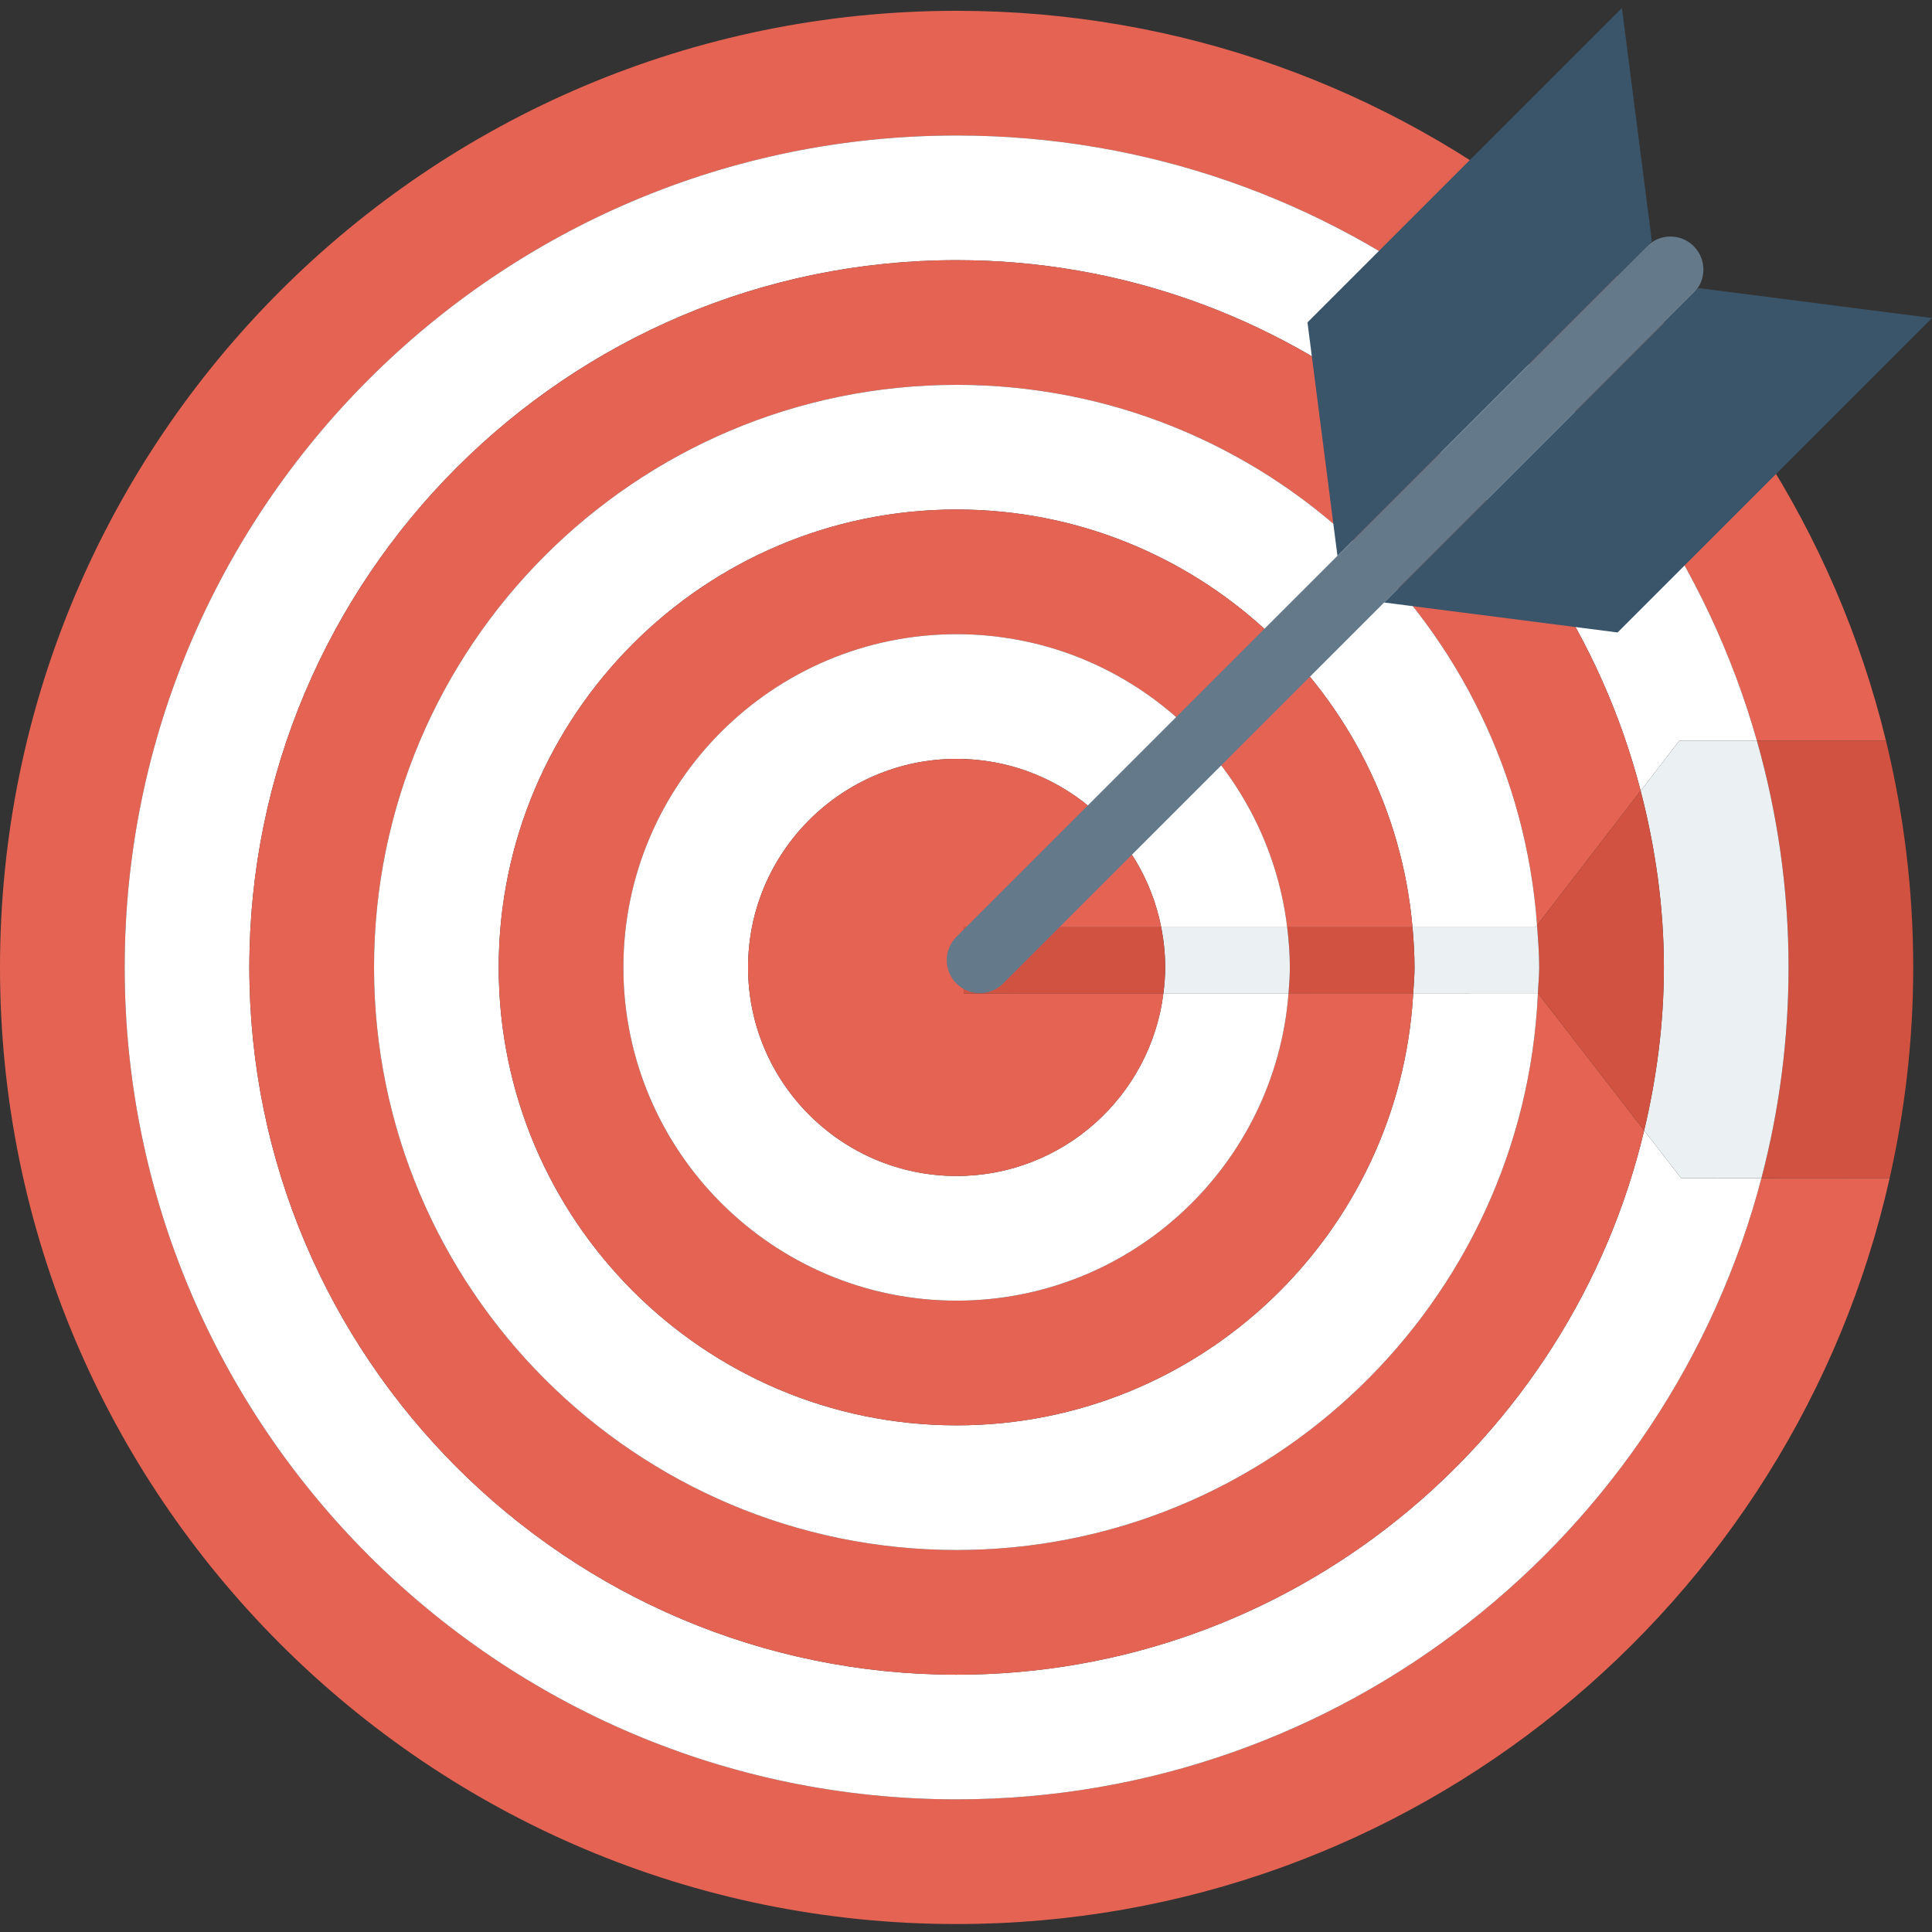
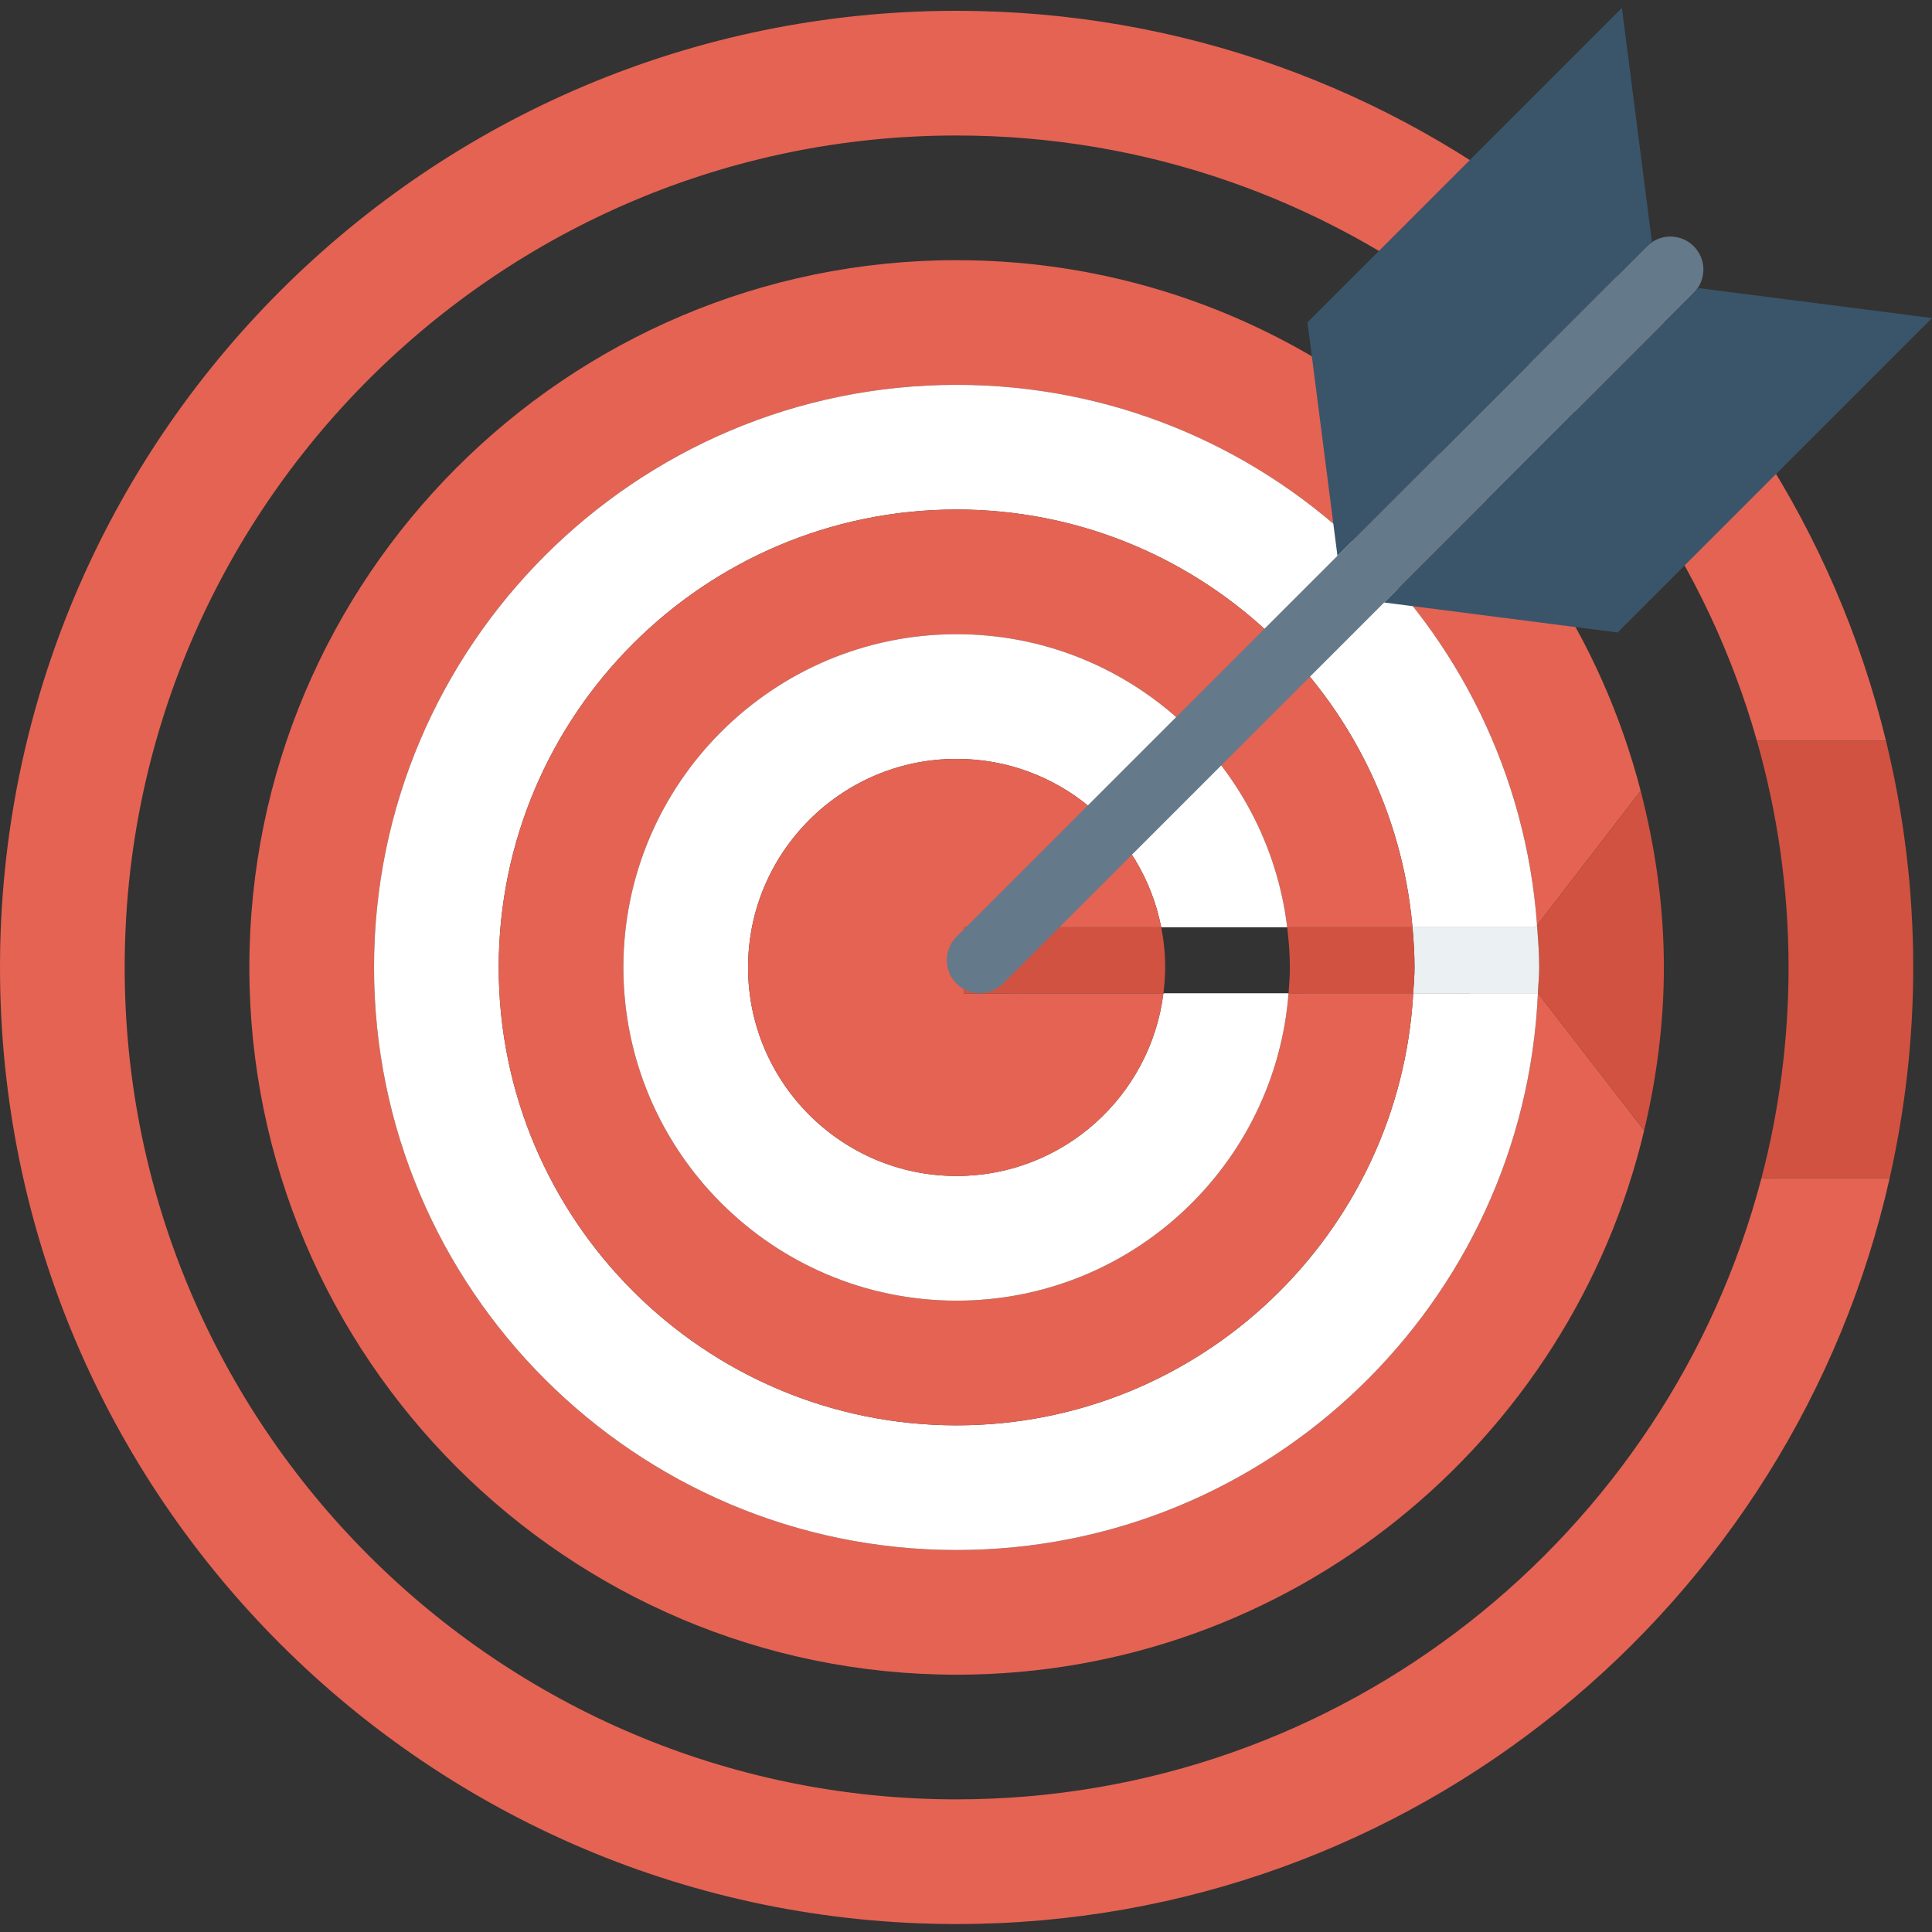
<svg xmlns="http://www.w3.org/2000/svg" version="1.1" id="svg-1002" x="0px" y="0px" viewBox="0 0 491.52 491.52" style="enable-background:new 0 0 491.52 491.52;" xml:space="preserve" width="491.52" height="491.52">
  <rect x="0" y="0" width="491.52" height="491.52" fill="#333333" stroke="none" />
  <path style="" d="M448.131,299.732c-23.799,90.831-106.567,158.044-204.758,158.044 c-116.708,0-211.653-94.945-211.653-211.653S126.665,34.469,243.373,34.469c96.72,0,178.433,65.235,203.606,153.998h32.835 C453.914,81.897,357.912,2.75,243.373,2.75C108.962,2.75,0,111.712,0,246.123s108.962,243.373,243.373,243.373 c115.992,0,212.964-81.171,237.382-189.789L448.131,299.732z" fill="#e56353" />
-   <path style="" d="M418.292,287.594c-18.803,79.255-89.998,138.464-174.919,138.464 c-99.214,0-179.935-80.722-179.935-179.935c0-99.214,80.721-179.935,179.935-179.935c83.676,0,153.992,57.502,174.028,135.007 l9.808-12.729h19.771C421.806,99.704,340.093,34.469,243.373,34.469c-116.708,0-211.653,94.946-211.653,211.654 s94.945,211.653,211.653,211.653c98.191,0,180.96-67.213,204.758-158.044l-20.436,0.016L418.292,287.594z" fill="#ffffff" />
  <path style="" d="M243.373,66.189c-99.214,0-179.935,80.721-179.935,179.935c0,99.213,80.721,179.935,179.935,179.935 c84.92,0,156.116-59.208,174.919-138.464l-27.028-34.927h-0.005c-3.461,78.677-68.37,141.672-147.885,141.672 c-81.725,0-148.216-66.492-148.216-148.217S161.648,97.907,243.373,97.907c78.105,0,142.14,60.773,147.673,137.492l26.354-34.204 C397.365,123.691,327.049,66.189,243.373,66.189z" fill="#e56353" />
  <path style="" d="M243.373,362.621c-64.236,0-116.497-52.261-116.497-116.497s52.261-116.498,116.497-116.498 c60.787,0,110.778,46.819,115.98,106.277h31.305l0.388-0.503c-5.534-76.719-69.568-137.492-147.673-137.492 c-81.725,0-148.216,66.492-148.216,148.217S161.648,394.34,243.373,394.34c79.515,0,144.424-62.995,147.885-141.672l-31.719,0.011 C356.108,313.86,305.397,362.621,243.373,362.621z" fill="#ffffff" />
  <path style="" d="M243.373,129.625c-64.236,0-116.497,52.262-116.497,116.498s52.261,116.497,116.497,116.497 c62.024,0,112.735-48.761,116.166-109.942l-31.719,0.011c-3.373,43.682-39.915,78.213-84.447,78.213 c-46.748,0-84.779-38.031-84.779-84.779s38.031-84.779,84.779-84.779c43.282,0,79.03,32.622,84.101,74.558h31.879 C354.151,176.444,304.16,129.625,243.373,129.625z" fill="#e56353" />
  <path style="" d="M243.373,299.183c-29.26,0-53.06-23.801-53.06-53.06c0-29.26,23.8-53.06,53.06-53.06 c25.762,0,47.272,18.458,52.051,42.839h32.05c-5.071-41.936-40.819-74.558-84.101-74.558c-46.748,0-84.779,38.031-84.779,84.779 s38.031,84.779,84.779,84.779c44.532,0,81.074-34.531,84.447-78.213l-31.838,0.012C292.726,278.86,270.4,299.183,243.373,299.183z" fill="#ffffff" />
  <path style="" d="M243.373,193.063c-29.26,0-53.06,23.8-53.06,53.06c0,29.259,23.8,53.06,53.06,53.06 c27.027,0,49.353-20.323,52.609-46.483l-50.817,0.017v-16.815h50.259C290.645,211.521,269.135,193.063,243.373,193.063z" fill="#e56353" />
  <path style="" d="M455.026,246.123c0,18.517-2.407,36.48-6.895,53.609l32.624-0.025 c3.877-17.249,5.991-35.164,5.991-53.584c0-19.872-2.438-39.166-6.931-57.656h-32.835 C452.181,206.811,455.026,226.135,455.026,246.123z" fill="#d15241" />
-   <path style="" d="M446.979,188.467h-19.771l-9.808,12.729c3.72,14.391,5.907,29.391,5.907,44.928 c0,14.292-1.853,28.132-5.016,41.471l9.404,12.154l20.436-0.016c4.488-17.129,6.895-35.092,6.895-53.609 C455.026,226.135,452.181,206.811,446.979,188.467z" fill="#ebf0f3" />
  <path style="" d="M391.59,246.123c0,2.209-0.236,4.358-0.332,6.544h0.005l27.028,34.927 c3.164-13.339,5.016-27.178,5.016-41.471c0-15.537-2.187-30.537-5.907-44.928l-26.354,34.204 C391.303,238.954,391.59,242.504,391.59,246.123z" fill="#d15241" />
  <path style="" d="M391.046,235.399l-0.388,0.503h-31.305c0.295,3.375,0.517,6.77,0.517,10.221 c0,2.212-0.209,4.373-0.331,6.555l31.719-0.011c0.096-2.186,0.332-4.335,0.332-6.544 C391.59,242.504,391.303,238.954,391.046,235.399z" fill="#ebf0f3" />
  <path style="" d="M328.152,246.123c0,2.216-0.164,4.391-0.332,6.566l31.719-0.011c0.122-2.182,0.331-4.343,0.331-6.555 c0-3.45-0.223-6.846-0.517-10.221h-31.879C327.88,239.261,328.152,242.658,328.152,246.123z" fill="#d15241" />
-   <path style="" d="M327.474,235.902h-32.05c0.649,3.31,1.01,6.723,1.01,10.221c0,2.231-0.183,4.417-0.452,6.577 l31.838-0.012c0.168-2.174,0.332-4.349,0.332-6.566C328.152,242.658,327.88,239.261,327.474,235.902z" fill="#ebf0f3" />
  <path style="" d="M245.165,252.718l50.817-0.017c0.269-2.16,0.452-4.346,0.452-6.577c0-3.498-0.361-6.911-1.01-10.221 h-50.259V252.718z" fill="#d15241" />
  <path style="" d="M419.021,62.641L243.326,238.335c-3.281,3.282-3.281,8.602,0,11.882l0,0 c3.281,3.282,8.601,3.282,11.882,0L430.902,74.523c3.282-3.282,3.282-8.601,0-11.882C427.621,59.36,422.302,59.359,419.021,62.641z" fill="#64798a" />
  <g>
    <polygon style="" points="412.629,2.024 332.637,82.015 340.26,141.402 420.25,61.41 " fill="#3a556a" />
    <polygon style="" points="491.52,80.914 411.529,160.905 352.142,153.284 432.133,73.292 " fill="#3a556a" />
  </g>
  <g> </g>
  <g> </g>
  <g> </g>
  <g> </g>
  <g> </g>
  <g> </g>
  <g> </g>
  <g> </g>
  <g> </g>
  <g> </g>
  <g> </g>
  <g> </g>
  <g> </g>
  <g> </g>
  <g> </g>
</svg>